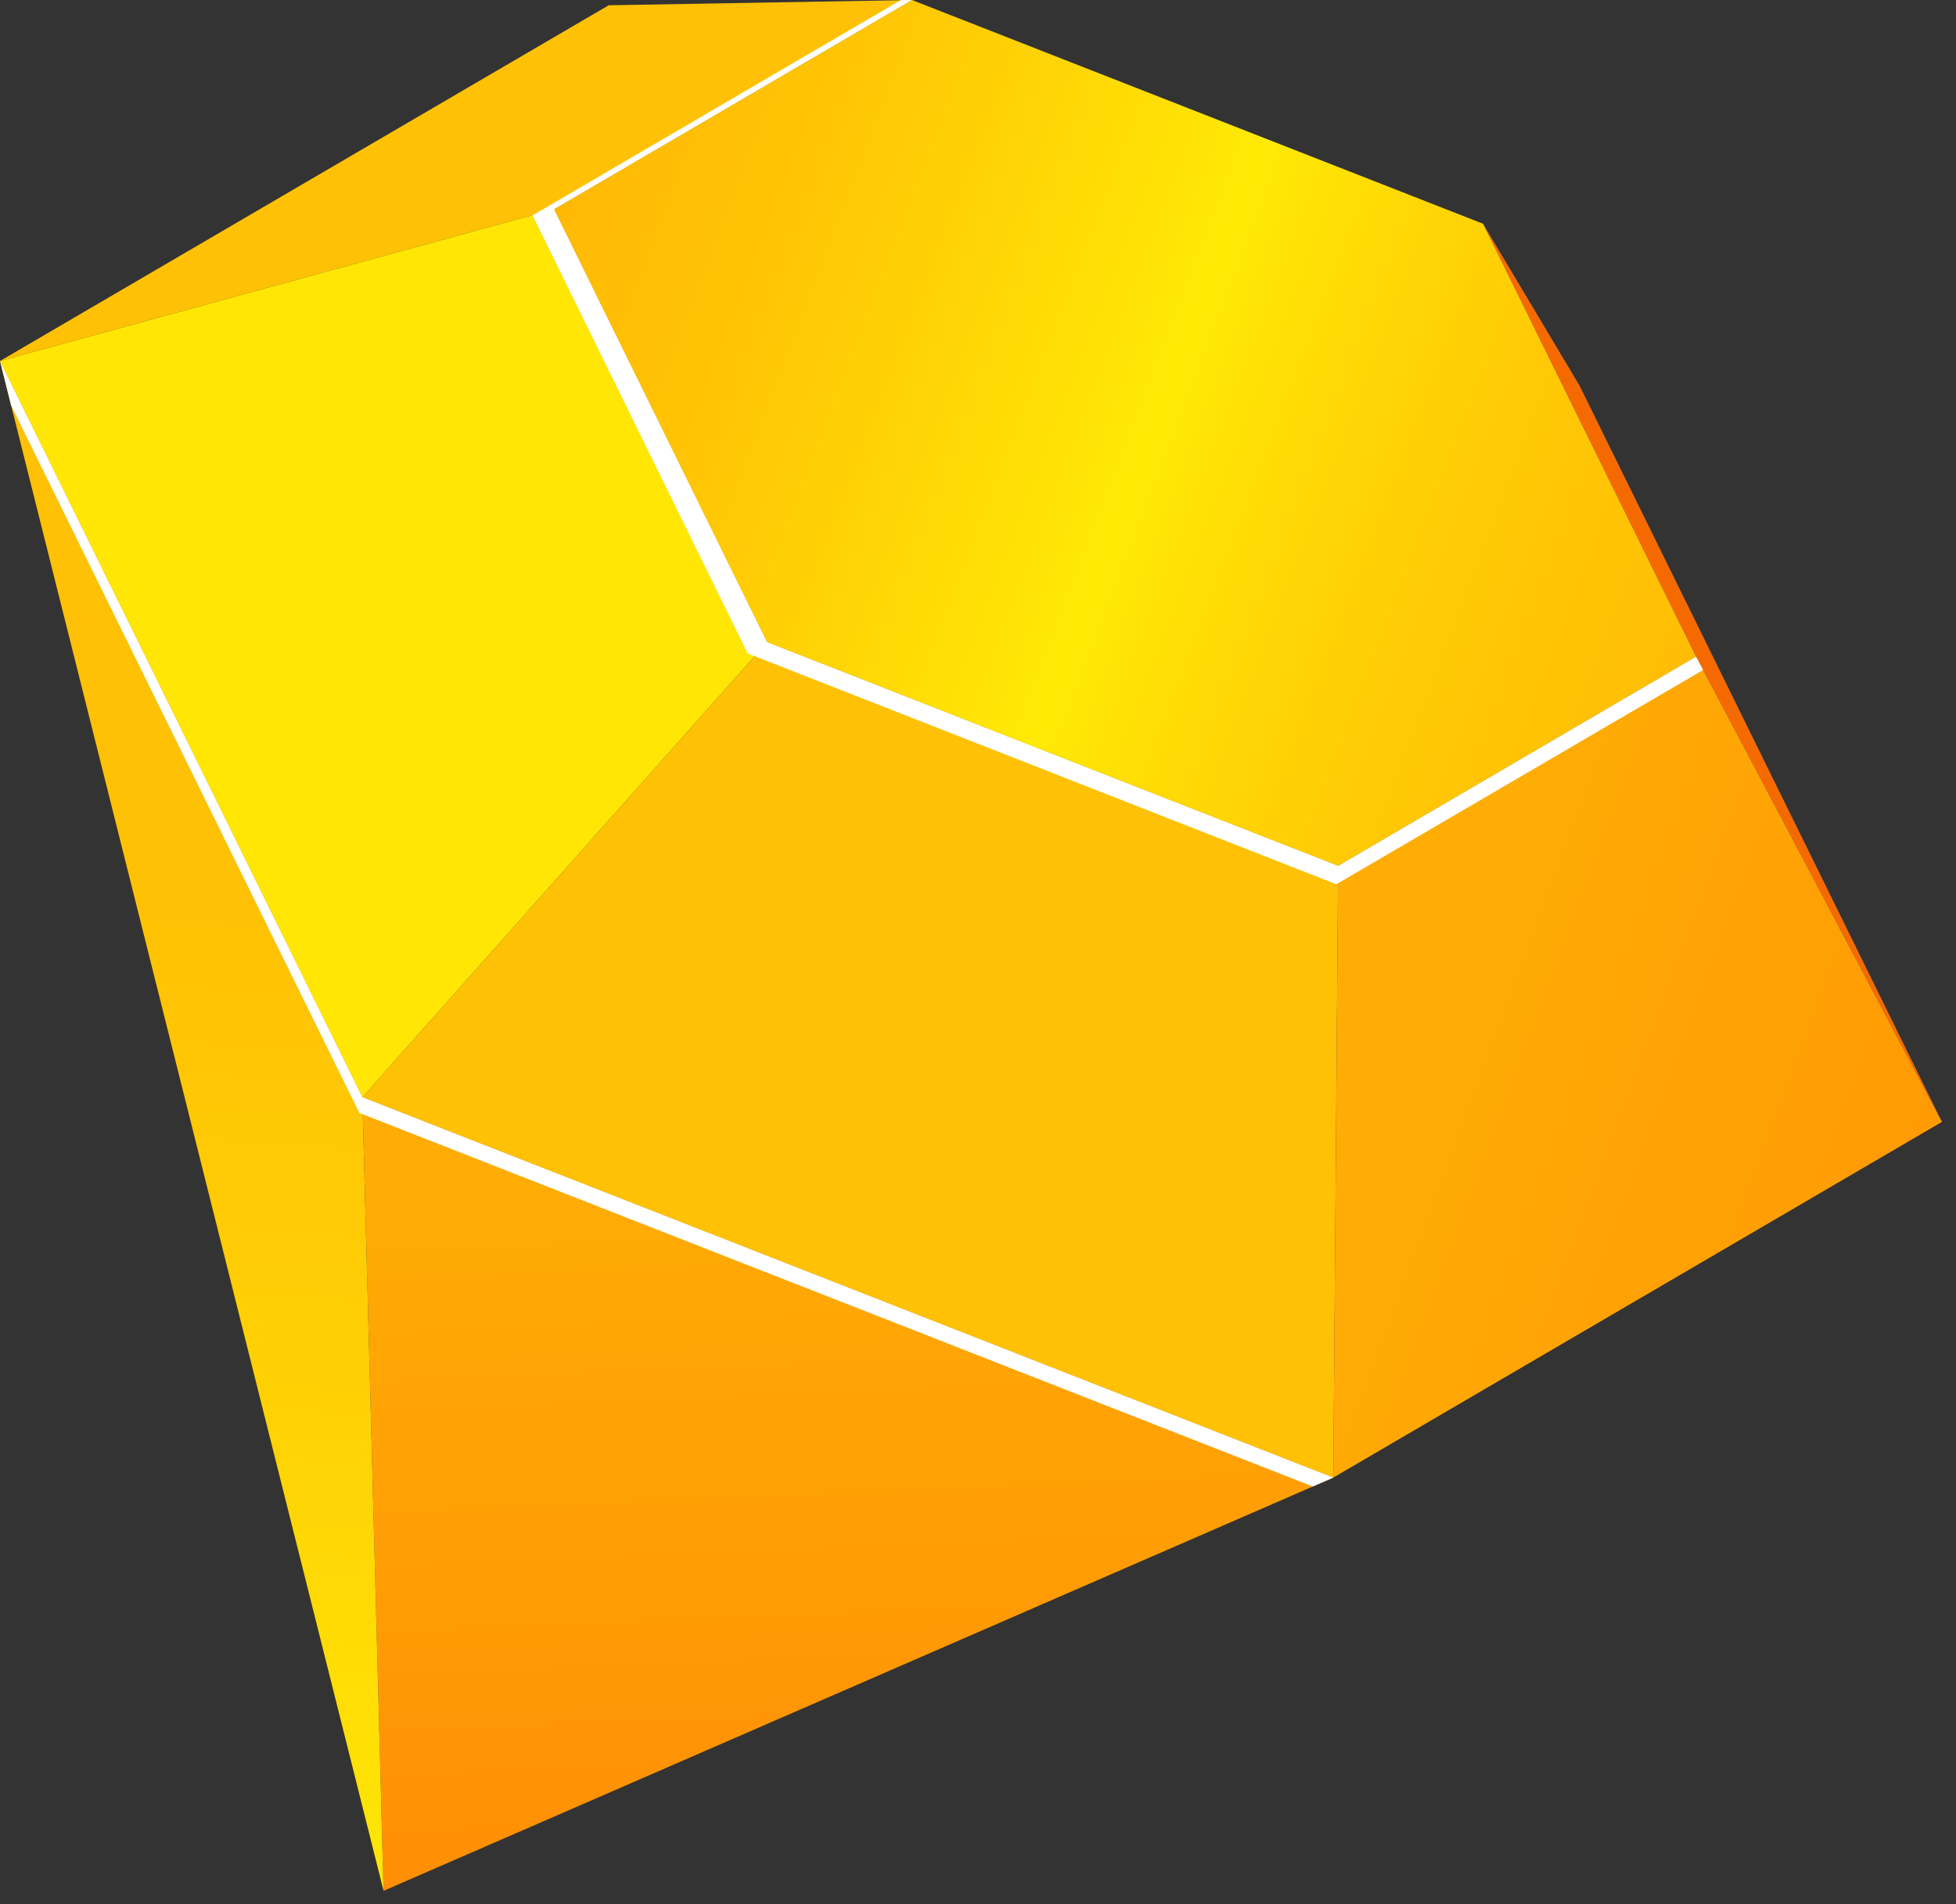
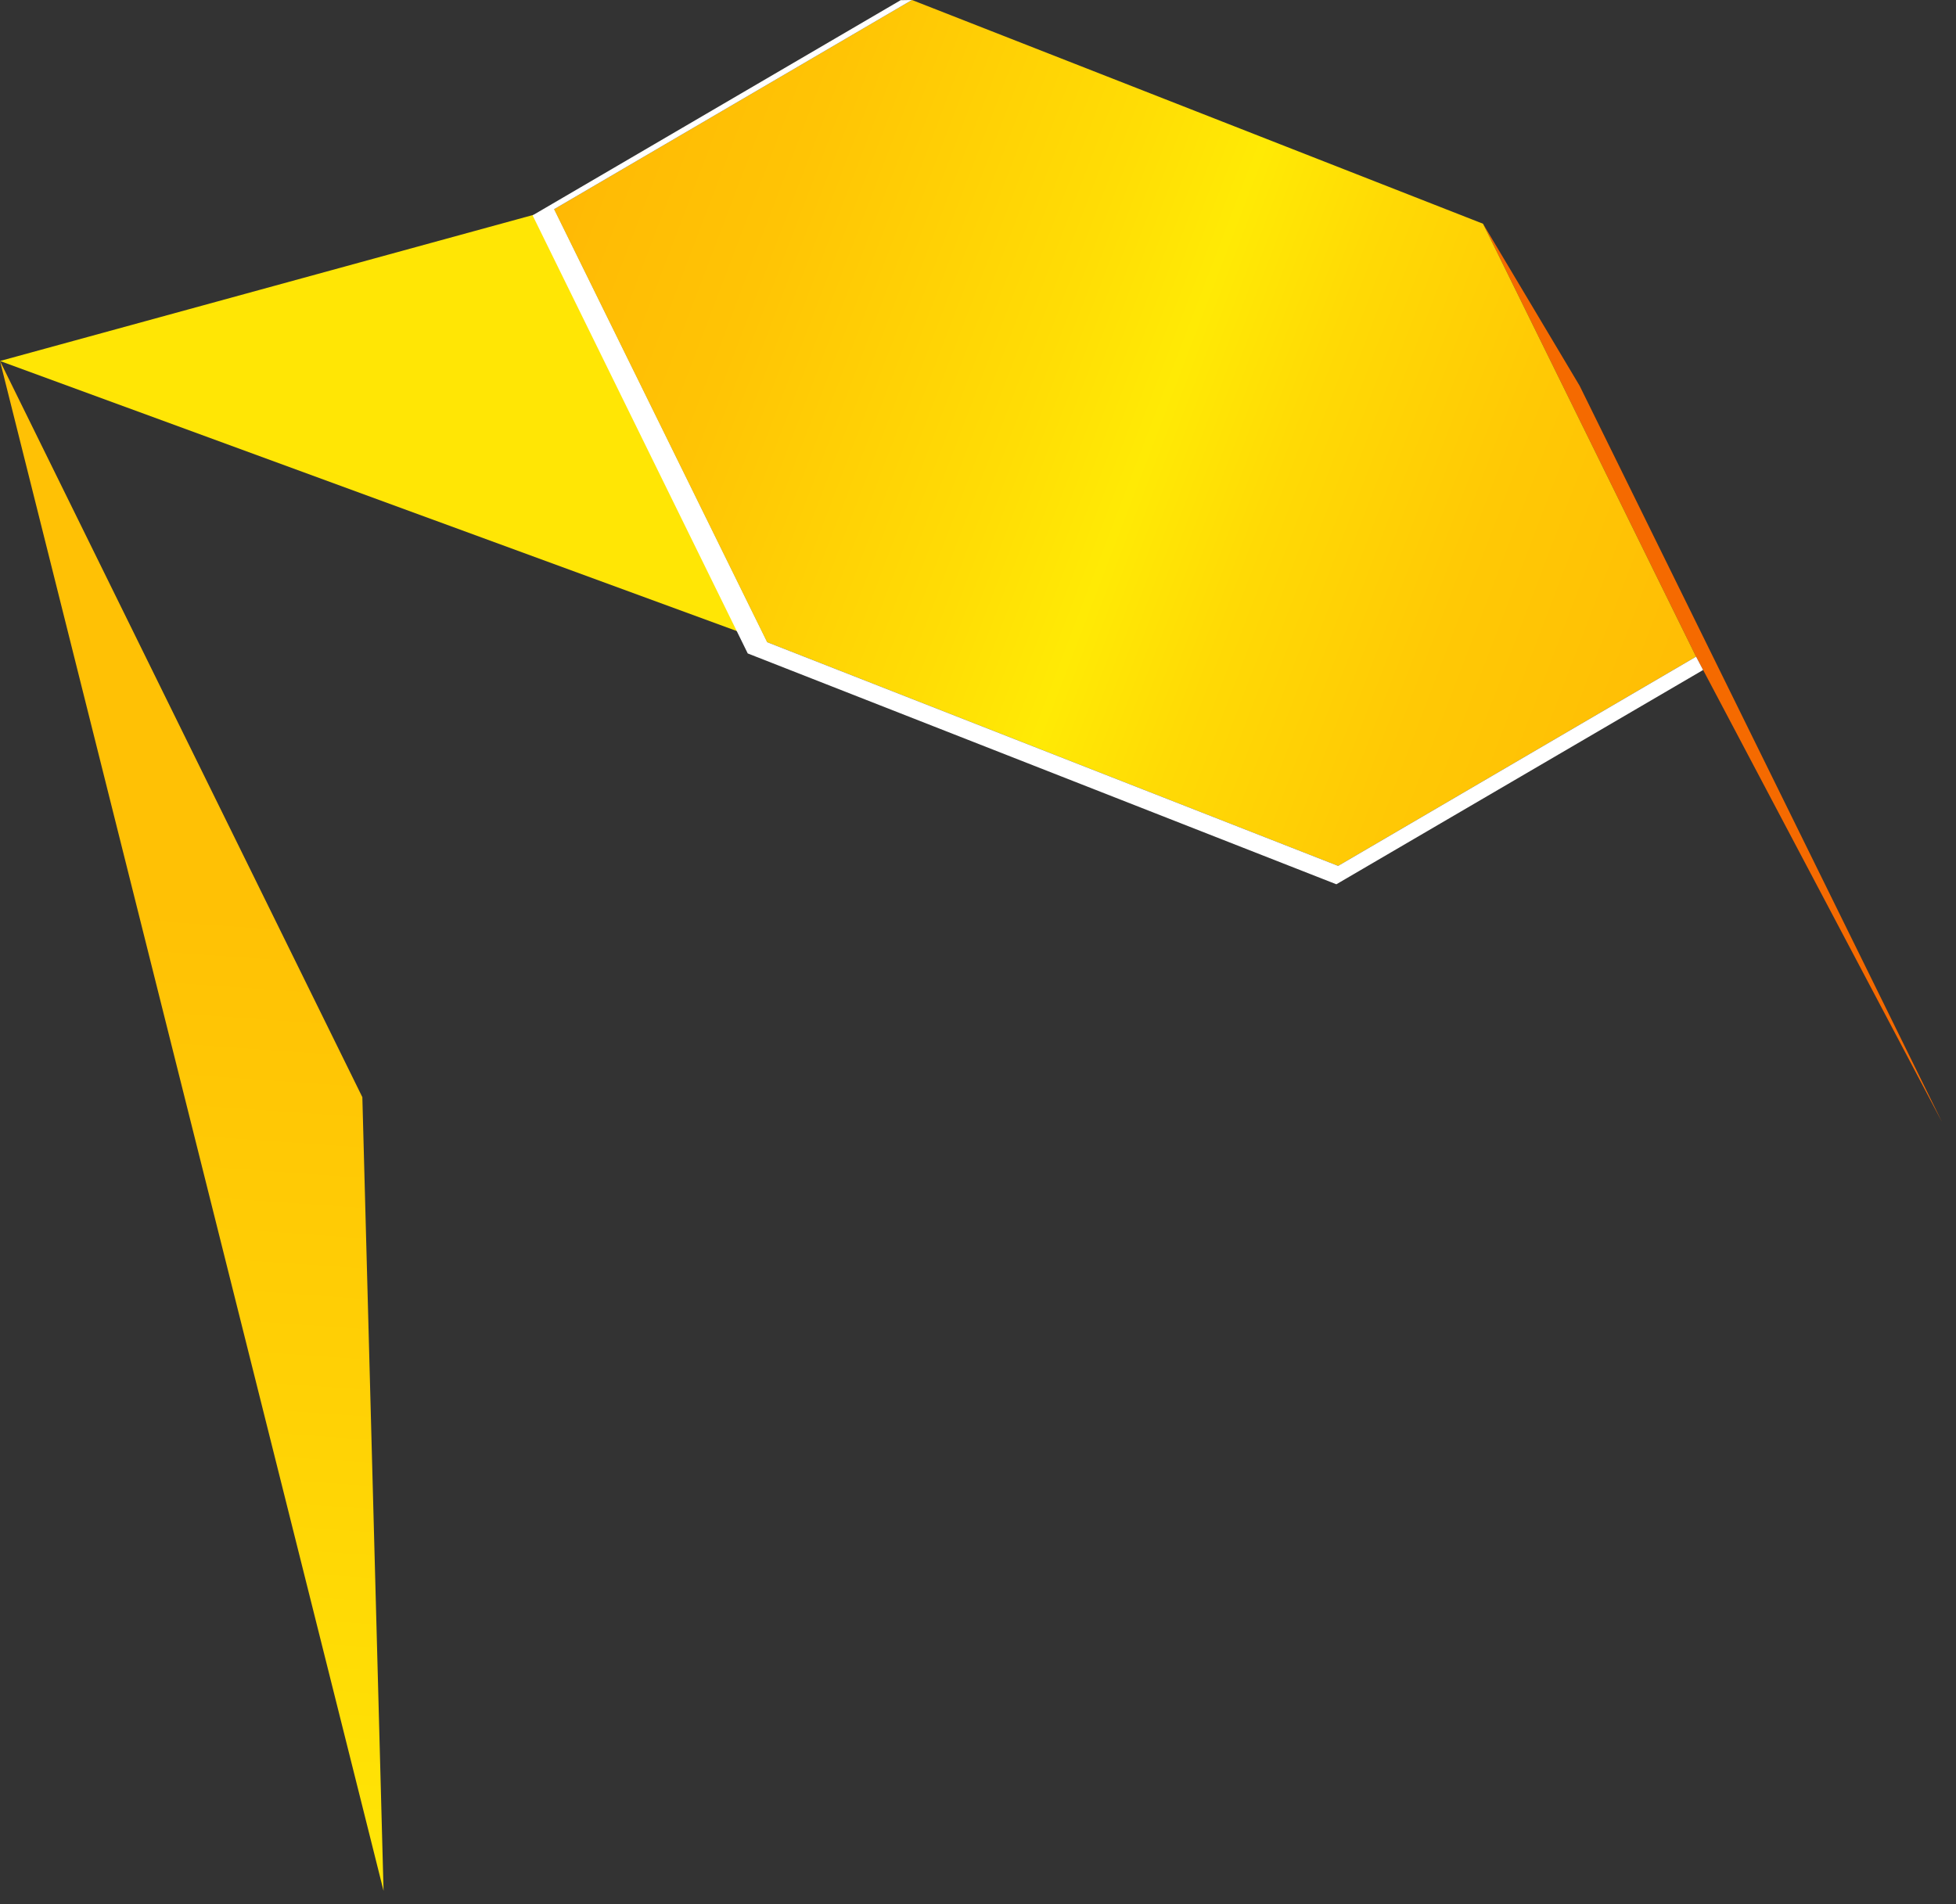
<svg xmlns="http://www.w3.org/2000/svg" width="76" height="74" viewBox="0 0 76 74" fill="none">
  <rect x="0" y="0" width="76" height="74" fill="#333333" stroke="none" />
  <path d="M65.901 25.519L75.454 43.599L61.375 14.99L57.622 8.695L65.901 25.519Z" fill="#F56A00" />
-   <path d="M35.434 0L23.651 0.205L0 14.029L21.528 8.131L35.434 0Z" fill="#FFC105" />
-   <path d="M51.993 33.65L51.805 57.422L75.454 43.599L65.901 25.519L51.993 33.65Z" fill="url(#paint0_linear_172_3986)" />
-   <path d="M14.079 42.638L14.903 73.482L51.805 57.422L14.079 42.638Z" fill="url(#paint1_linear_172_3986)" />
  <path d="M0 14.029L14.903 73.482L14.079 42.638L0 14.029Z" fill="url(#paint2_linear_172_3986)" />
-   <path d="M29.805 24.955L14.079 42.638L51.805 57.422L51.993 33.65L29.805 24.955Z" fill="#FFC105" />
-   <path d="M21.528 8.131L0 14.029L14.079 42.638L29.805 24.955L21.528 8.131Z" fill="#FFE605" />
+   <path d="M21.528 8.131L0 14.029L29.805 24.955L21.528 8.131Z" fill="#FFE605" />
  <path d="M35.434 0L21.528 8.131L29.805 24.955L51.993 33.65L65.901 25.519L57.622 8.695L35.434 0Z" fill="url(#paint3_linear_172_3986)" />
  <path d="M35.434 0L21.528 8.131L29.805 24.955L51.993 33.65L65.901 25.519L66.174 26.037L51.924 34.365L29.053 25.394L20.694 8.369L34.995 0.007L35.434 0Z" fill="white" />
-   <path d="M13.965 43.252L0.432 15.752L0 14.029L14.079 42.638L51.805 57.422L51.008 57.769L13.965 43.252Z" fill="white" />
  <defs>
    <linearGradient id="paint0_linear_172_3986" x1="55.214" y1="40.124" x2="82.745" y2="50.311" gradientUnits="userSpaceOnUse">
      <stop stop-color="#FFAC05" />
      <stop offset="0.614" stop-color="#FF9C05" />
      <stop offset="1" stop-color="#FF8F05" />
    </linearGradient>
    <linearGradient id="paint1_linear_172_3986" x1="32.521" y1="45.465" x2="33.613" y2="71.66" gradientUnits="userSpaceOnUse">
      <stop stop-color="#FFAC05" />
      <stop offset="0.614" stop-color="#FF9C05" />
      <stop offset="1" stop-color="#FF8F05" />
    </linearGradient>
    <linearGradient id="paint2_linear_172_3986" x1="8.041" y1="35.349" x2="5.417" y2="72.79" gradientUnits="userSpaceOnUse">
      <stop stop-color="#FFC105" />
      <stop offset="0.5" stop-color="#FFD105" />
      <stop offset="1" stop-color="#FFE605" />
    </linearGradient>
    <linearGradient id="paint3_linear_172_3986" x1="5.537" y1="2.249" x2="74.785" y2="28.688" gradientUnits="userSpaceOnUse">
      <stop stop-color="#FF8205" />
      <stop offset="0.161" stop-color="#FFAB05" />
      <stop offset="0.247" stop-color="#FFBB05" />
      <stop offset="0.342" stop-color="#FFC405" />
      <stop offset="0.499" stop-color="#FFDD05" />
      <stop offset="0.565" stop-color="#FFEA05" />
      <stop offset="0.636" stop-color="#FFDA05" />
      <stop offset="0.744" stop-color="#FFC905" />
      <stop offset="0.861" stop-color="#FFBE05" />
      <stop offset="1" stop-color="#FFBB05" />
    </linearGradient>
  </defs>
</svg>